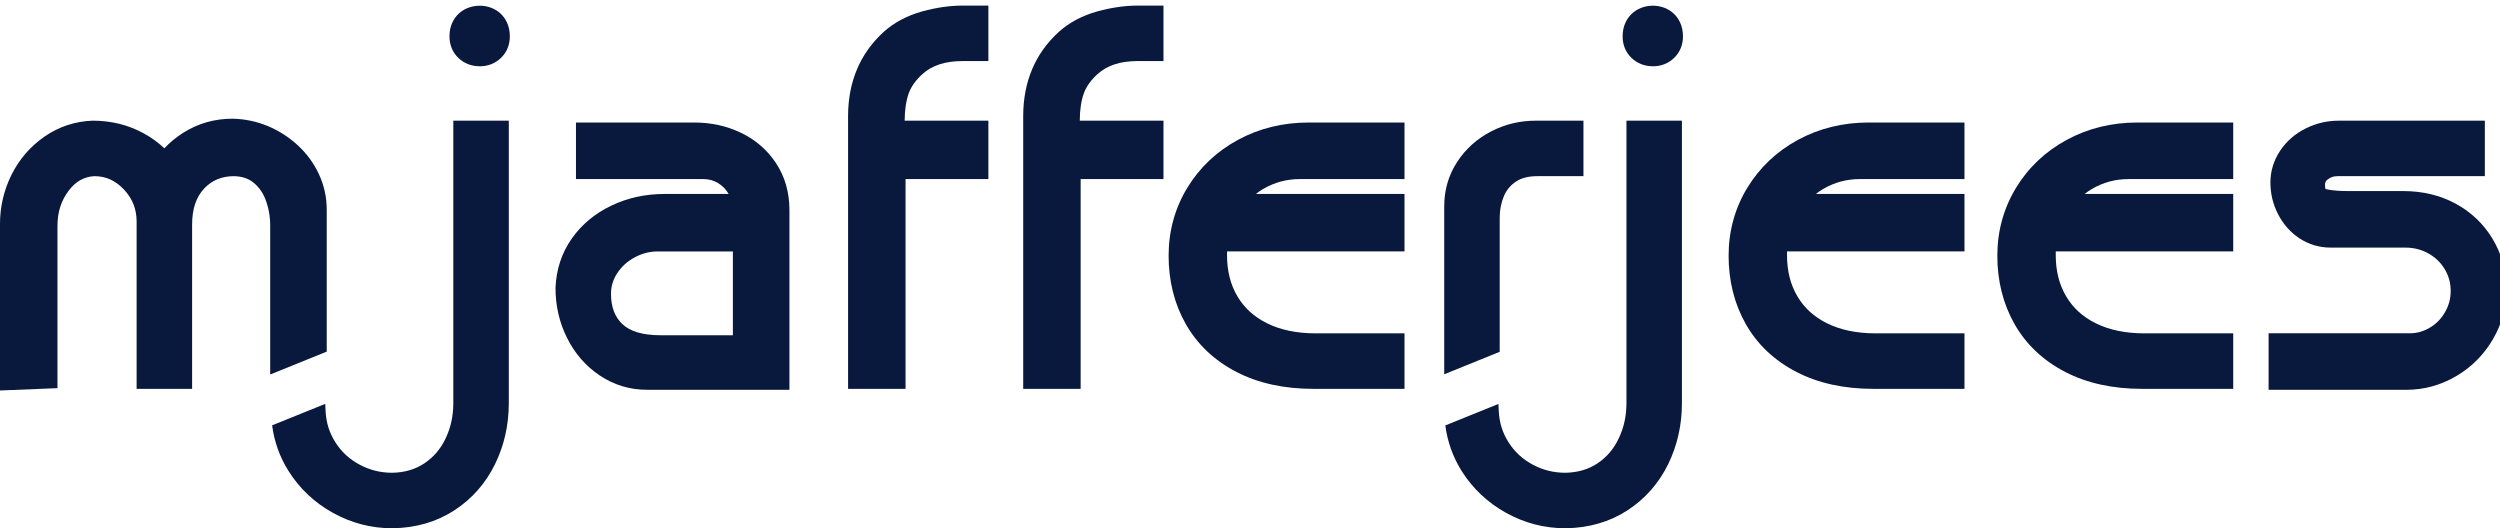
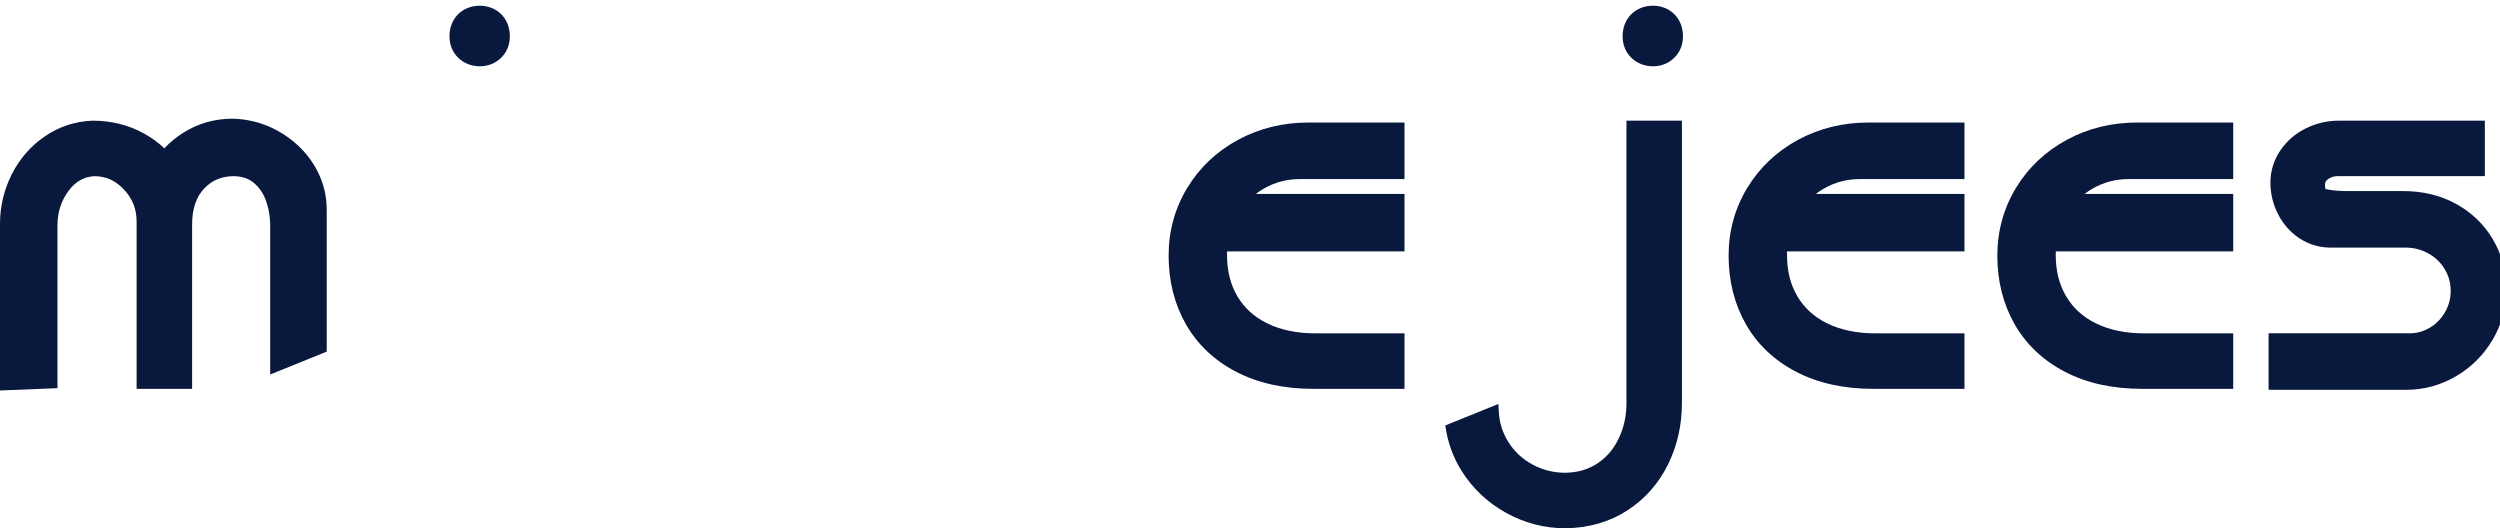
<svg xmlns="http://www.w3.org/2000/svg" version="1.1" id="Layer_1" x="0px" y="0px" width="448.185px" height="94.704px" viewBox="0 0 448.185 94.704" enable-background="new 0 0 448.185 94.704" xml:space="preserve">
  <g>
-     <path fill="#09183D" d="M196.747,2.036c-2.721,0.755-5.042,1.985-6.923,3.676c-4.24,3.856-6.39,8.947-6.39,15.129v48.87h10.299   V32.105h14.848V21.635h-15.007c0.012-1.955,0.256-3.604,0.733-4.902c0.432-1.211,1.25-2.362,2.451-3.445   c1.723-1.574,4.089-2.342,7.217-2.342h4.606V1h-4.606C201.711,1,199.28,1.347,196.747,2.036z" />
-     <path fill="#09183D" d="M132.764,23.771c-2.525-1.2-5.314-1.806-8.275-1.806h-21.233v10.14h22.826c0.994,0,1.861,0.232,2.651,0.717   c0.798,0.484,1.414,1.124,1.894,1.95h-11.521c-3.392,0-6.576,0.696-9.464,2.069c-2.96,1.401-5.355,3.4-7.139,5.926   c-1.808,2.584-2.79,5.53-2.916,8.87c0,3.185,0.692,6.194,2.064,8.931c1.389,2.798,3.355,5.062,5.844,6.731   c2.55,1.711,5.396,2.578,8.459,2.578h25.571V37.646c0-3.171-0.815-6-2.419-8.418C137.525,26.848,135.395,25.012,132.764,23.771z    M131.387,60.1H118.42c-3.152,0-5.457-0.674-6.846-1.999c-1.369-1.304-2.037-3.081-2.037-5.433c0-1.319,0.358-2.518,1.092-3.657   c0.794-1.214,1.82-2.155,3.14-2.863c1.327-0.72,2.684-1.073,4.133-1.073h13.484V60.1z" />
    <path fill="#09183D" d="M47.604,35.783c0.55,1.449,0.835,3.025,0.835,4.695v26.658l10.136-4.101v-25.39   c0-2.291-0.476-4.466-1.429-6.481c-0.921-1.96-2.204-3.693-3.825-5.173c-1.576-1.438-3.368-2.584-5.331-3.4   c-1.987-0.818-4.081-1.262-6.296-1.312c-3.222,0-6.203,0.848-8.85,2.526c-1.275,0.81-2.403,1.738-3.381,2.787   c-1.071-1.024-2.296-1.919-3.686-2.679c-2.757-1.51-5.803-2.28-9.171-2.28c-0.004,0-0.008,0-0.012,0   c-3.152,0.12-6.056,1.084-8.629,2.863c-2.513,1.743-4.497,4.04-5.893,6.821C0.705,34.072,0,37.034,0,40.124v29.88l10.303-0.416   V40.479c0-2.458,0.668-4.537,2.045-6.34c1.242-1.634,2.732-2.444,4.528-2.559c2.085,0,3.779,0.754,5.307,2.358   c1.556,1.642,2.309,3.522,2.309,5.767v30.006h9.949V40.287c0-2.813,0.705-4.936,2.159-6.487c1.405-1.495,3.181-2.22,5.36-2.22   c1.409,0.041,2.524,0.399,3.425,1.111C46.377,33.479,47.107,34.492,47.604,35.783z" />
    <path fill="#09183D" d="M82.135,2.544c-0.709,0.71-1.556,1.974-1.556,3.97c0,1.544,0.562,2.892,1.608,3.882   c1.014,0.973,2.342,1.486,3.844,1.486c1.446,0,2.749-0.514,3.751-1.474c1.059-1.003,1.62-2.351,1.62-3.895   c0-1.996-0.842-3.26-1.551-3.97C87.792,0.482,84.126,0.556,82.135,2.544z" />
-     <path fill="#09183D" d="M81.267,72.276c0,2.298-0.452,4.37-1.389,6.342c-0.892,1.877-2.139,3.331-3.804,4.447   c-1.637,1.091-3.531,1.645-5.747,1.689c-2.118,0-4.036-0.479-5.873-1.462c-1.82-0.973-3.229-2.276-4.317-3.98   c-1.091-1.713-1.67-3.558-1.767-5.639l-0.062-1.271l-9.521,3.849c0.379,2.904,1.34,5.641,2.916,8.148   c1.976,3.166,4.663,5.698,7.97,7.535c3.315,1.841,6.903,2.77,10.654,2.77h0.029h0.02c4.174-0.064,7.905-1.146,11.082-3.217   c3.152-2.051,5.6-4.832,7.281-8.264c1.646-3.352,2.477-7.033,2.477-10.947V21.635h-9.949V72.276z" />
-     <path fill="#09183D" d="M165.352,2.036c-2.716,0.755-5.038,1.985-6.924,3.676c-4.239,3.86-6.39,8.953-6.39,15.129v48.87h10.304   V32.105h14.848V21.635H162.18c0.016-1.955,0.261-3.6,0.732-4.902c0.432-1.211,1.259-2.362,2.452-3.445   c1.727-1.574,4.093-2.342,7.229-2.342h4.598V1h-4.598C170.316,1,167.885,1.347,165.352,2.036z" />
    <path fill="#09183D" d="M370.527,25.064c-3.833,2.072-6.895,4.971-9.107,8.609c-2.219,3.656-3.351,7.756-3.351,12.177   c0,4.512,1.035,8.629,3.074,12.229c2.077,3.665,5.144,6.563,9.127,8.617c3.873,2,8.491,3.014,13.72,3.014h16.367v-9.949H384.41   c-3.352,0-6.276-0.606-8.687-1.8c-2.333-1.157-4.072-2.737-5.306-4.822c-1.267-2.13-1.877-4.569-1.877-7.461   c0-0.206,0.004-0.407,0.008-0.604h31.81V34.772h-26.634c0.399-0.325,0.823-0.618,1.279-0.88c2.057-1.205,4.215-1.787,6.601-1.787   h18.754v-10.14h-17.218C378.565,21.966,374.322,23.008,370.527,25.064z" />
    <path fill="#09183D" d="M221.952,25.064c-3.829,2.072-6.891,4.971-9.102,8.605c-2.22,3.654-3.348,7.754-3.348,12.181   c0,4.512,1.03,8.629,3.071,12.229c2.077,3.665,5.139,6.563,9.122,8.617c3.881,2,8.503,3.014,13.729,3.014h16.368v-9.949h-15.949   c-3.352,0-6.275-0.606-8.682-1.8c-2.342-1.157-4.077-2.739-5.319-4.822c-1.254-2.126-1.869-4.569-1.869-7.461   c0-0.206,0-0.411,0.008-0.604h31.811V34.772h-26.638c0.399-0.325,0.822-0.618,1.274-0.88c2.061-1.205,4.219-1.787,6.602-1.787   h18.762v-10.14h-17.215C229.995,21.966,225.747,23.008,221.952,25.064z" />
    <path fill="#09183D" d="M322.34,25.064c-3.819,2.072-6.882,4.971-9.098,8.609c-2.22,3.656-3.348,7.756-3.348,12.177   c0,4.512,1.034,8.629,3.071,12.229c2.073,3.665,5.14,6.564,9.122,8.617c3.877,2,8.496,3.014,13.729,3.014h16.363v-9.949h-15.948   c-3.351,0-6.279-0.606-8.687-1.8c-2.337-1.157-4.072-2.739-5.31-4.822c-1.263-2.13-1.869-4.569-1.869-7.461   c0-0.206,0-0.407,0.004-0.604h31.81V34.772h-26.634c0.399-0.325,0.826-0.618,1.279-0.88c2.057-1.205,4.215-1.787,6.597-1.787   h18.758v-10.14h-17.218C330.392,21.966,326.144,23.008,322.34,25.064z" />
    <path fill="#09183D" d="M446.829,42.782c-1.604-2.666-3.836-4.779-6.634-6.289c-2.762-1.484-5.889-2.237-9.302-2.237h-9.811   c-3.226,0-4.138-0.405-4.17-0.363c-0.021-0.048-0.098-0.269-0.098-0.765c0-0.425,0.109-0.655,0.452-0.937   c0.529-0.422,1.071-0.611,1.78-0.611h26.422v-9.945h-26.239c-2.044,0-4.011,0.465-5.857,1.381   c-1.909,0.945-3.445,2.283-4.577,3.967c-1.173,1.751-1.768,3.682-1.768,5.734c0,1.999,0.456,3.898,1.36,5.66   c0.912,1.788,2.195,3.246,3.811,4.325c1.694,1.12,3.589,1.687,5.653,1.687h13.378c1.499,0,2.847,0.342,4.105,1.039   c1.25,0.695,2.216,1.62,2.948,2.838c0.713,1.19,1.063,2.464,1.063,3.894c0,1.355-0.325,2.59-1.001,3.775   c-0.675,1.188-1.568,2.103-2.729,2.801c-1.141,0.677-2.317,1.011-3.617,1.011h-25.298v10.132h24.7c3.148,0,6.145-0.816,8.91-2.439   c2.757-1.608,4.977-3.836,6.598-6.609c1.637-2.795,2.472-5.887,2.472-9.286C449.285,48.375,448.421,45.428,446.829,42.782z" />
    <path fill="#09183D" d="M292.449,2.544c-0.708,0.71-1.556,1.974-1.556,3.97c0,1.539,0.558,2.888,1.604,3.878   c1.018,0.977,2.346,1.49,3.852,1.49c1.442,0,2.746-0.514,3.747-1.474c1.059-1.003,1.617-2.351,1.617-3.895   c0-1.996-0.839-3.26-1.543-3.962C298.113,0.482,294.456,0.543,292.449,2.544z" />
-     <path fill="#09183D" d="M268.859,39.017c0-1.409,0.256-2.69,0.773-3.907c0.46-1.057,1.156-1.899,2.146-2.561   c0.949-0.641,2.244-0.969,3.826-0.969h8.268v-9.945h-8.597c-2.8,0-5.476,0.642-7.948,1.919c-2.517,1.297-4.557,3.128-6.072,5.44   c-1.56,2.37-2.342,5.055-2.342,7.986v30.116l9.945-4.028V39.017z" />
    <path fill="#09183D" d="M291.581,72.276c0,2.298-0.457,4.37-1.393,6.342c-0.892,1.877-2.134,3.331-3.795,4.447   c-1.641,1.091-3.535,1.645-5.747,1.689c-2.122,0-4.04-0.479-5.876-1.462c-1.814-0.973-3.232-2.276-4.319-3.986   c-1.091-1.703-1.666-3.548-1.763-5.633l-0.061-1.255l-9.518,3.853c0.379,2.895,1.34,5.624,2.908,8.134   c1.979,3.16,4.663,5.692,7.97,7.529c3.323,1.841,6.9,2.77,10.659,2.77h0.021h0.024c4.171-0.064,7.901-1.146,11.077-3.217   c3.156-2.051,5.6-4.835,7.286-8.264c1.641-3.348,2.472-7.033,2.472-10.947V21.635h-9.945V72.276z" />
  </g>
</svg>